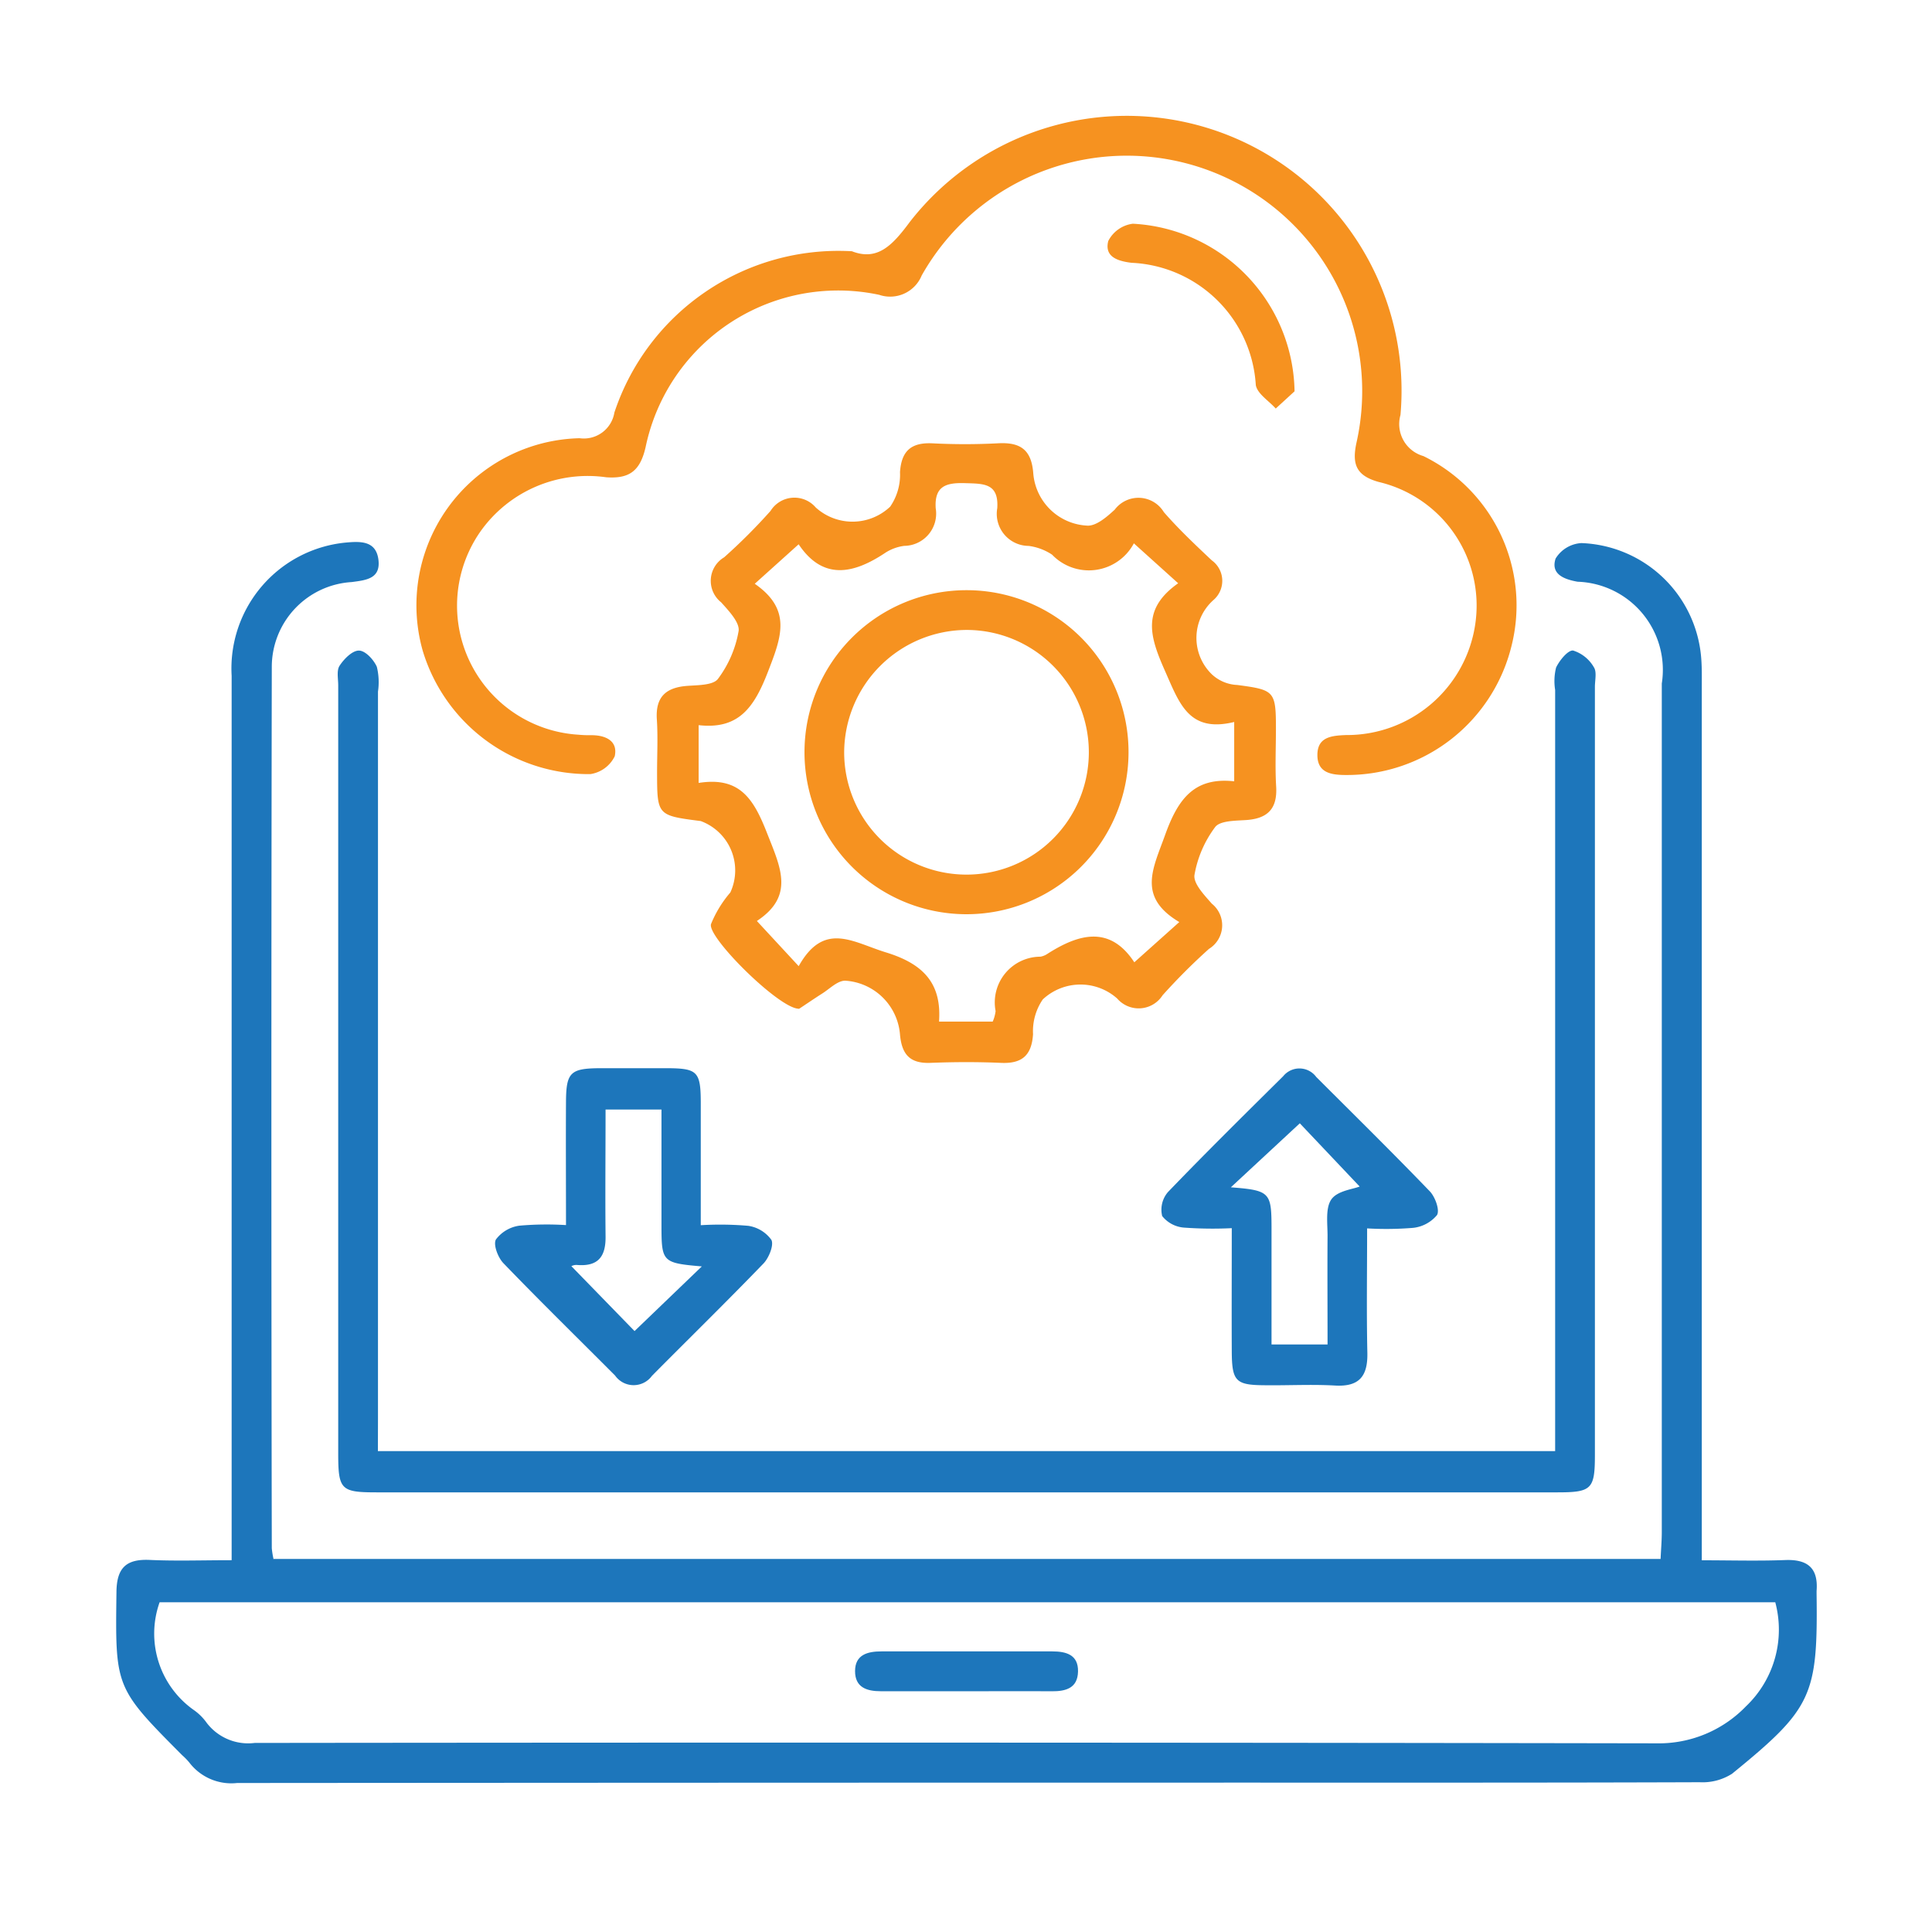
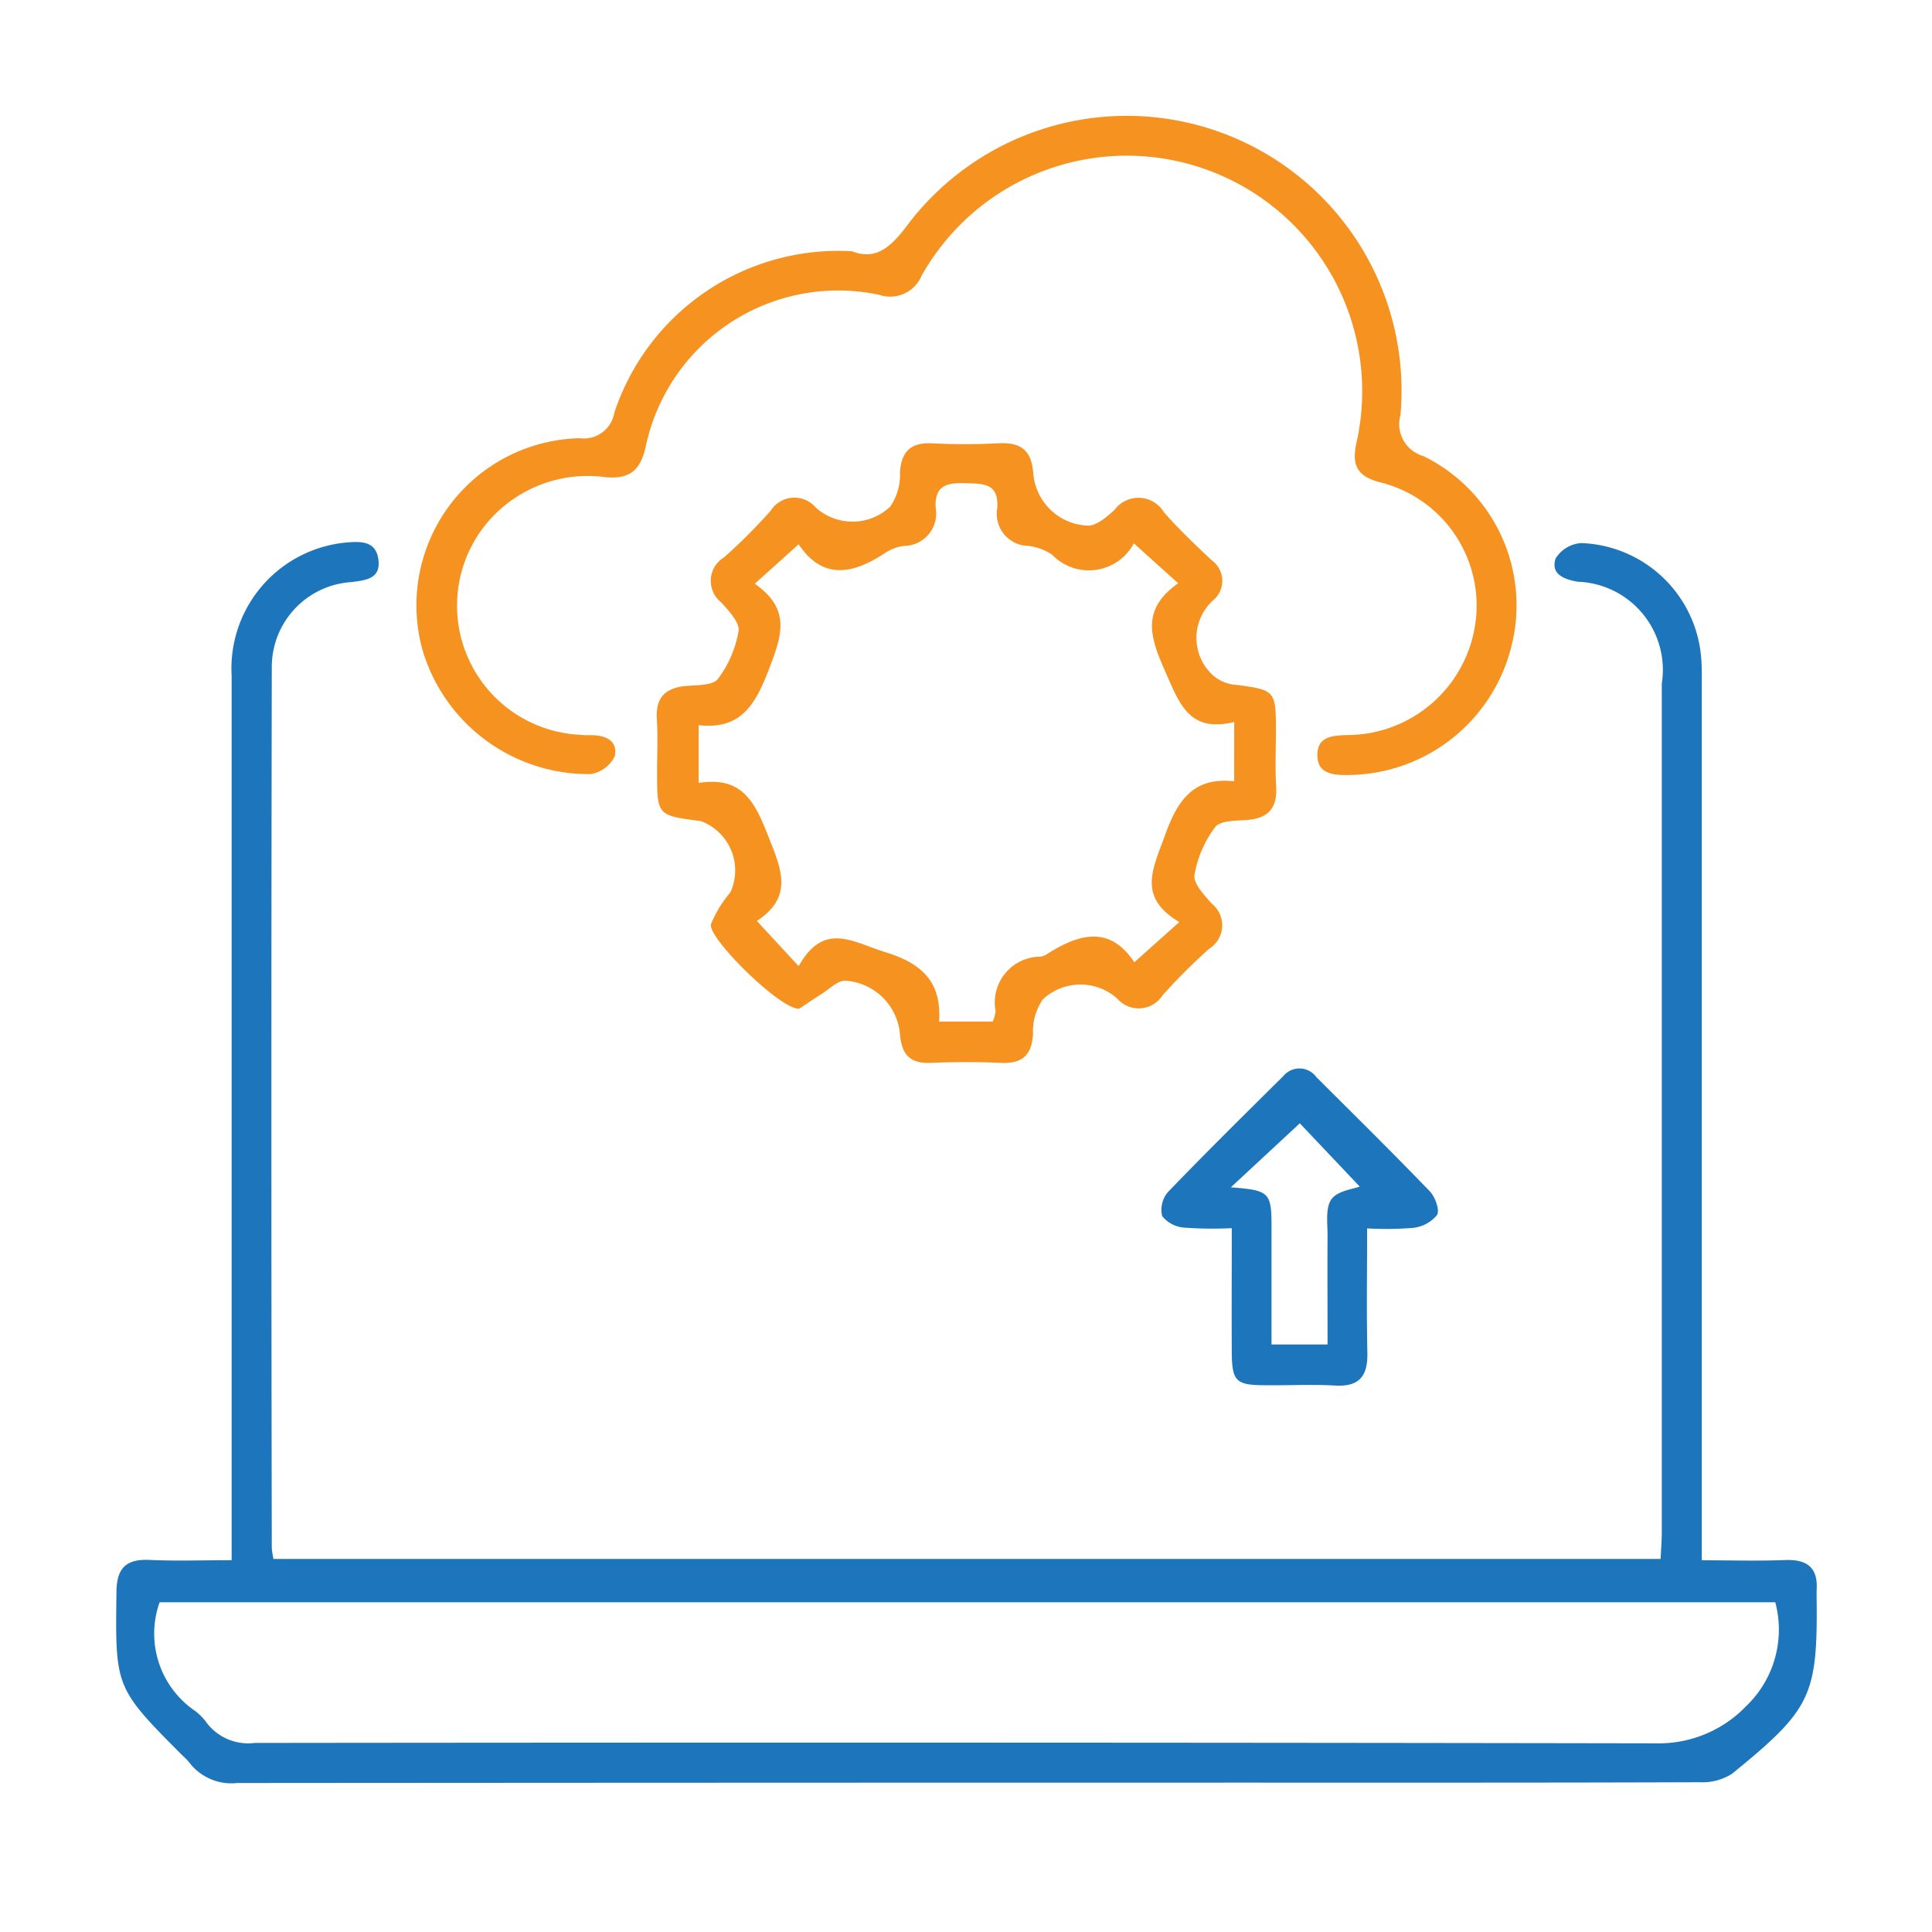
<svg xmlns="http://www.w3.org/2000/svg" width="50" height="50" viewBox="0 0 50 50">
  <g id="HubSpot_CRM_Migration" data-name="HubSpot CRM Migration" transform="translate(-271 -131)">
    <rect id="Rectangle_8" data-name="Rectangle 8" width="50" height="50" transform="translate(271 131)" fill="#fff" opacity="0" />
    <g id="Group_11" data-name="Group 11" transform="translate(-18.916 -55)">
      <path id="Path_86" data-name="Path 86" d="M674.883,57.482h35.91c.011-.245.031-.473.031-.7q0-10.977,0-21.955a2.283,2.283,0,0,0-2.179-2.635c-.361-.064-.7-.2-.569-.6a.842.842,0,0,1,.667-.4,3.229,3.229,0,0,1,3.1,2.962c.022.259.016.521.016.781q0,10.847,0,21.694v.888c.745,0,1.453.021,2.159-.006.585-.023.859.212.812.8,0,.022,0,.043,0,.065.034,2.644-.11,2.974-2.187,4.665a1.417,1.417,0,0,1-.838.22c-3.887.014-7.774.01-11.661.01q-13.095,0-26.189.01a1.369,1.369,0,0,1-1.242-.534,1.7,1.7,0,0,0-.182-.186c-1.744-1.753-1.731-1.753-1.7-4.226.007-.626.255-.855.863-.827.668.031,1.34.007,2.118.007v-.8q0-11.043,0-22.085a3.274,3.274,0,0,1,2.95-3.451c.385-.035.793-.052.85.455.054.486-.331.518-.695.567a2.2,2.2,0,0,0-2.066,2.205q-.021,11.4,0,22.8a2.212,2.212,0,0,0,.043.271m38.864,1.126h-41.81a2.42,2.42,0,0,0,.9,2.8,1.384,1.384,0,0,1,.32.323,1.349,1.349,0,0,0,1.241.518q18.137-.021,36.274.01a3.131,3.131,0,0,0,2.316-.954,2.739,2.739,0,0,0,.761-2.7" transform="translate(-377.901 168.863)" fill="#1d76bb" />
-       <path id="Path_87" data-name="Path 87" d="M688.073,59.815H718.54v-.867q0-9.416,0-18.832a1.457,1.457,0,0,1,.024-.579c.088-.186.31-.458.442-.441a.948.948,0,0,1,.535.43c.082.122.028.337.028.511q0,9.937,0,19.874c0,.888-.082.971-.969.971h-30.56c-.926,0-.994-.068-.994-1.01q0-9.937,0-19.874c0-.173-.046-.386.036-.51.114-.175.33-.393.5-.391s.381.236.463.418a1.667,1.667,0,0,1,.03.643q0,9.416,0,18.832Z" transform="translate(-388.377 163.74)" fill="#1d76bb" />
      <path id="Path_88" data-name="Path 88" d="M714.046,38.566c-.5.007-2.375-1.851-2.272-2.19a2.962,2.962,0,0,1,.5-.818,1.36,1.36,0,0,0-.766-1.848c-1.128-.145-1.128-.145-1.13-1.264,0-.456.024-.914-.006-1.368-.038-.586.239-.827.793-.867.274-.02.666-.015.789-.181a2.876,2.876,0,0,0,.534-1.237c.033-.223-.256-.525-.452-.744a.709.709,0,0,1,.078-1.165,14.7,14.7,0,0,0,1.2-1.2.728.728,0,0,1,1.171-.089,1.417,1.417,0,0,0,1.926-.022,1.455,1.455,0,0,0,.254-.893c.037-.551.291-.77.833-.746a16.488,16.488,0,0,0,1.694,0c.588-.035.88.164.923.79a1.473,1.473,0,0,0,1.413,1.341c.232,0,.495-.232.693-.413a.768.768,0,0,1,1.273.064c.385.441.813.845,1.24,1.247a.654.654,0,0,1,.053,1.018,1.312,1.312,0,0,0-.055,1.928,1.027,1.027,0,0,0,.662.279c.961.128,1,.154,1,1.133,0,.5-.024,1,.006,1.5.034.584-.234.83-.793.864-.273.017-.664.016-.787.182a2.889,2.889,0,0,0-.534,1.237c-.034.222.255.523.449.744a.717.717,0,0,1-.074,1.17,15.8,15.8,0,0,0-1.2,1.2.734.734,0,0,1-1.174.086,1.428,1.428,0,0,0-1.927.022,1.456,1.456,0,0,0-.252.9c-.036.553-.289.767-.833.742-.607-.027-1.217-.024-1.824,0-.52.019-.735-.207-.785-.719a1.518,1.518,0,0,0-1.42-1.408c-.2,0-.4.21-.595.333-.233.148-.46.306-.606.4m8.67-12.047a1.319,1.319,0,0,1-2.114.289,1.422,1.422,0,0,0-.607-.227.83.83,0,0,1-.812-.975c.043-.654-.357-.634-.829-.649-.495-.016-.8.074-.764.649a.835.835,0,0,1-.814.974,1.176,1.176,0,0,0-.487.177c-.83.555-1.619.72-2.246-.218l-1.136,1.022c.97.673.687,1.384.342,2.276-.356.922-.755,1.5-1.794,1.383v1.495c1.062-.168,1.42.409,1.765,1.286.351.895.73,1.634-.258,2.287l1.082,1.169c.658-1.173,1.4-.619,2.259-.356.982.3,1.443.814,1.373,1.791h1.389a.948.948,0,0,0,.075-.273,1.184,1.184,0,0,1,1.16-1.407.471.471,0,0,0,.18-.073c.824-.527,1.622-.737,2.25.218l1.164-1.041c-1.094-.652-.682-1.377-.367-2.255.337-.94.76-1.5,1.788-1.388V31.146c-1.171.285-1.414-.472-1.787-1.312-.394-.888-.625-1.6.337-2.278l-1.151-1.037" transform="translate(-403.457 173.539)" fill="#f69220" />
      <path id="Path_89" data-name="Path 89" d="M704.061,3.5c.677.267,1.065-.165,1.508-.76a7.112,7.112,0,0,1,12.695,5,.861.861,0,0,0,.593,1.063,4.3,4.3,0,0,1,2.281,4.913,4.384,4.384,0,0,1-4.283,3.341c-.377,0-.742-.051-.741-.519s.368-.5.743-.515A3.356,3.356,0,0,0,720.2,13.15a3.286,3.286,0,0,0-2.5-3.677c-.577-.162-.693-.451-.578-1a6.093,6.093,0,0,0-11.249-4.343.882.882,0,0,1-1.1.5,5.09,5.09,0,0,0-6.043,3.934c-.142.631-.426.83-1.021.788a3.4,3.4,0,0,0-3.249,1.394,3.346,3.346,0,0,0,2.527,5.268,3.025,3.025,0,0,0,.325.013c.378-.005.706.146.617.545a.838.838,0,0,1-.631.462,4.486,4.486,0,0,1-4.34-3.2,4.325,4.325,0,0,1,4.062-5.493.8.8,0,0,0,.9-.664,6.109,6.109,0,0,1,6.14-4.175" transform="translate(-392.104 189)" fill="#f69220" />
      <path id="Path_90" data-name="Path 90" d="M752.58,73.773c0,1.14-.017,2.181.006,3.221.014.6-.2.889-.833.853-.606-.035-1.216,0-1.824-.008-.751-.005-.848-.1-.852-.881-.005-1.037,0-2.075,0-3.184a10.325,10.325,0,0,1-1.229-.014.8.8,0,0,1-.572-.3.7.7,0,0,1,.149-.62c.978-1.017,1.983-2.008,2.984-3a.54.54,0,0,1,.855.022c.983.982,1.974,1.957,2.938,2.958.139.145.262.484.187.614a.931.931,0,0,1-.62.332,8.56,8.56,0,0,1-1.186.014m-3.522-1.063c.991.077,1.043.131,1.045,1.017,0,1.01,0,2.02,0,3.05h1.45c0-.96-.006-1.888,0-2.815,0-.321-.058-.719.1-.942s.562-.262.731-.331l-1.549-1.636-1.784,1.656" transform="translate(-427.283 144.011)" fill="#1d76bb" />
-       <path id="Path_91" data-name="Path 91" d="M700.38,73.679c0-1.128-.006-2.166,0-3.2.006-.75.118-.852.883-.856q.879,0,1.758,0c.759.006.844.093.847.879,0,1.036,0,2.073,0,3.184a8.482,8.482,0,0,1,1.227.016.9.9,0,0,1,.6.363c.07.134-.063.462-.2.608-.949.984-1.927,1.94-2.89,2.911a.587.587,0,0,1-.954-.006c-.965-.969-1.943-1.925-2.891-2.909-.14-.145-.267-.478-.194-.613a.916.916,0,0,1,.61-.358,8.119,8.119,0,0,1,1.2-.015m3.524,1.07c-1.026-.089-1.048-.113-1.049-1.06,0-.991,0-1.983,0-3h-1.447c0,1.125-.011,2.206,0,3.285.007.516-.189.779-.729.738a.277.277,0,0,0-.156.03l1.635,1.68,1.742-1.674" transform="translate(-395.816 144.022)" fill="#1d76bb" />
-       <path id="Path_92" data-name="Path 92" d="M748.169,12.219l-.488.447c-.178-.2-.477-.382-.516-.608a3.373,3.373,0,0,0-3.219-3.164c-.368-.046-.7-.159-.6-.562a.831.831,0,0,1,.637-.449,4.416,4.416,0,0,1,4.185,4.336" transform="translate(-424.749 183.907)" fill="#f69220" />
-       <path id="Path_93" data-name="Path 93" d="M727.68,113.317c-.715,0-1.431,0-2.146,0-.368,0-.669-.1-.667-.524s.326-.507.682-.507q2.211,0,4.422,0c.362,0,.675.088.666.52s-.315.515-.681.512c-.758-.006-1.517,0-2.276,0" transform="translate(-412.822 116.452)" fill="#1d76bb" />
-       <path id="Path_94" data-name="Path 94" d="M729.554,38.917a4.193,4.193,0,1,1-4.2-4.237,4.189,4.189,0,0,1,4.2,4.237m-7.359-.033a3.166,3.166,0,1,0,3.192-3.175,3.181,3.181,0,0,0-3.192,3.175" transform="translate(-410.432 166.594)" fill="#f69220" />
    </g>
  </g>
</svg>